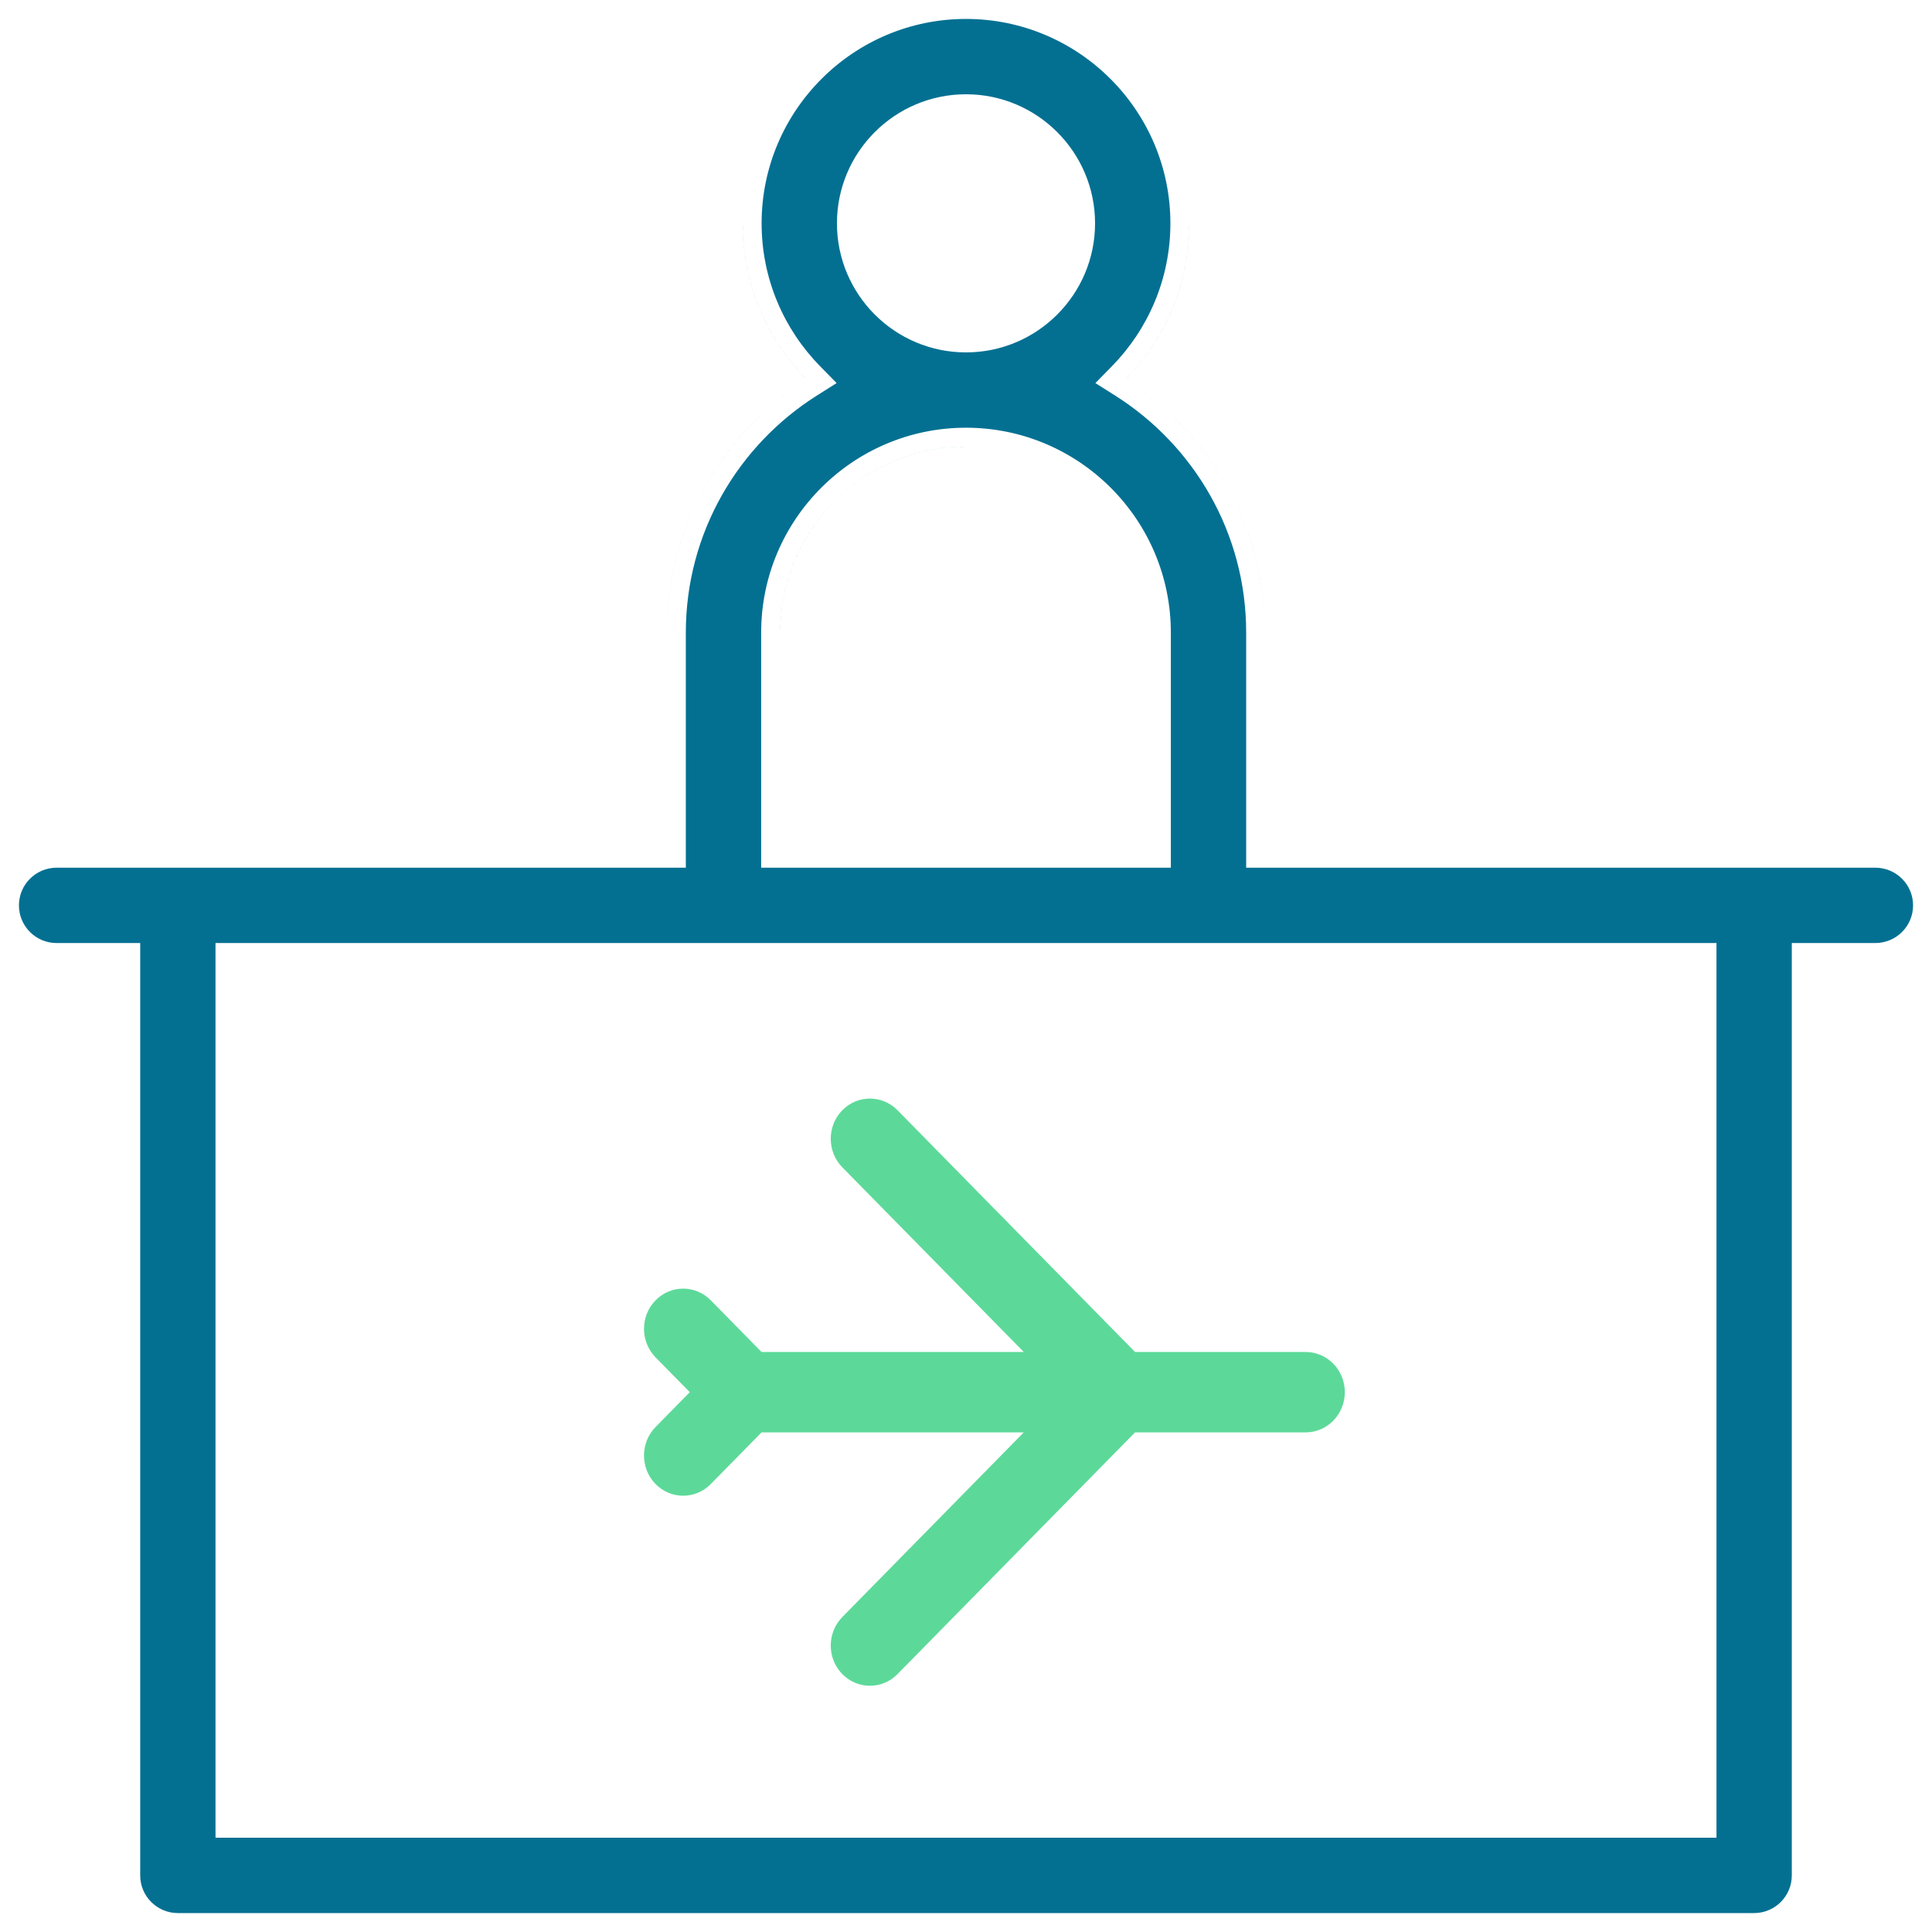
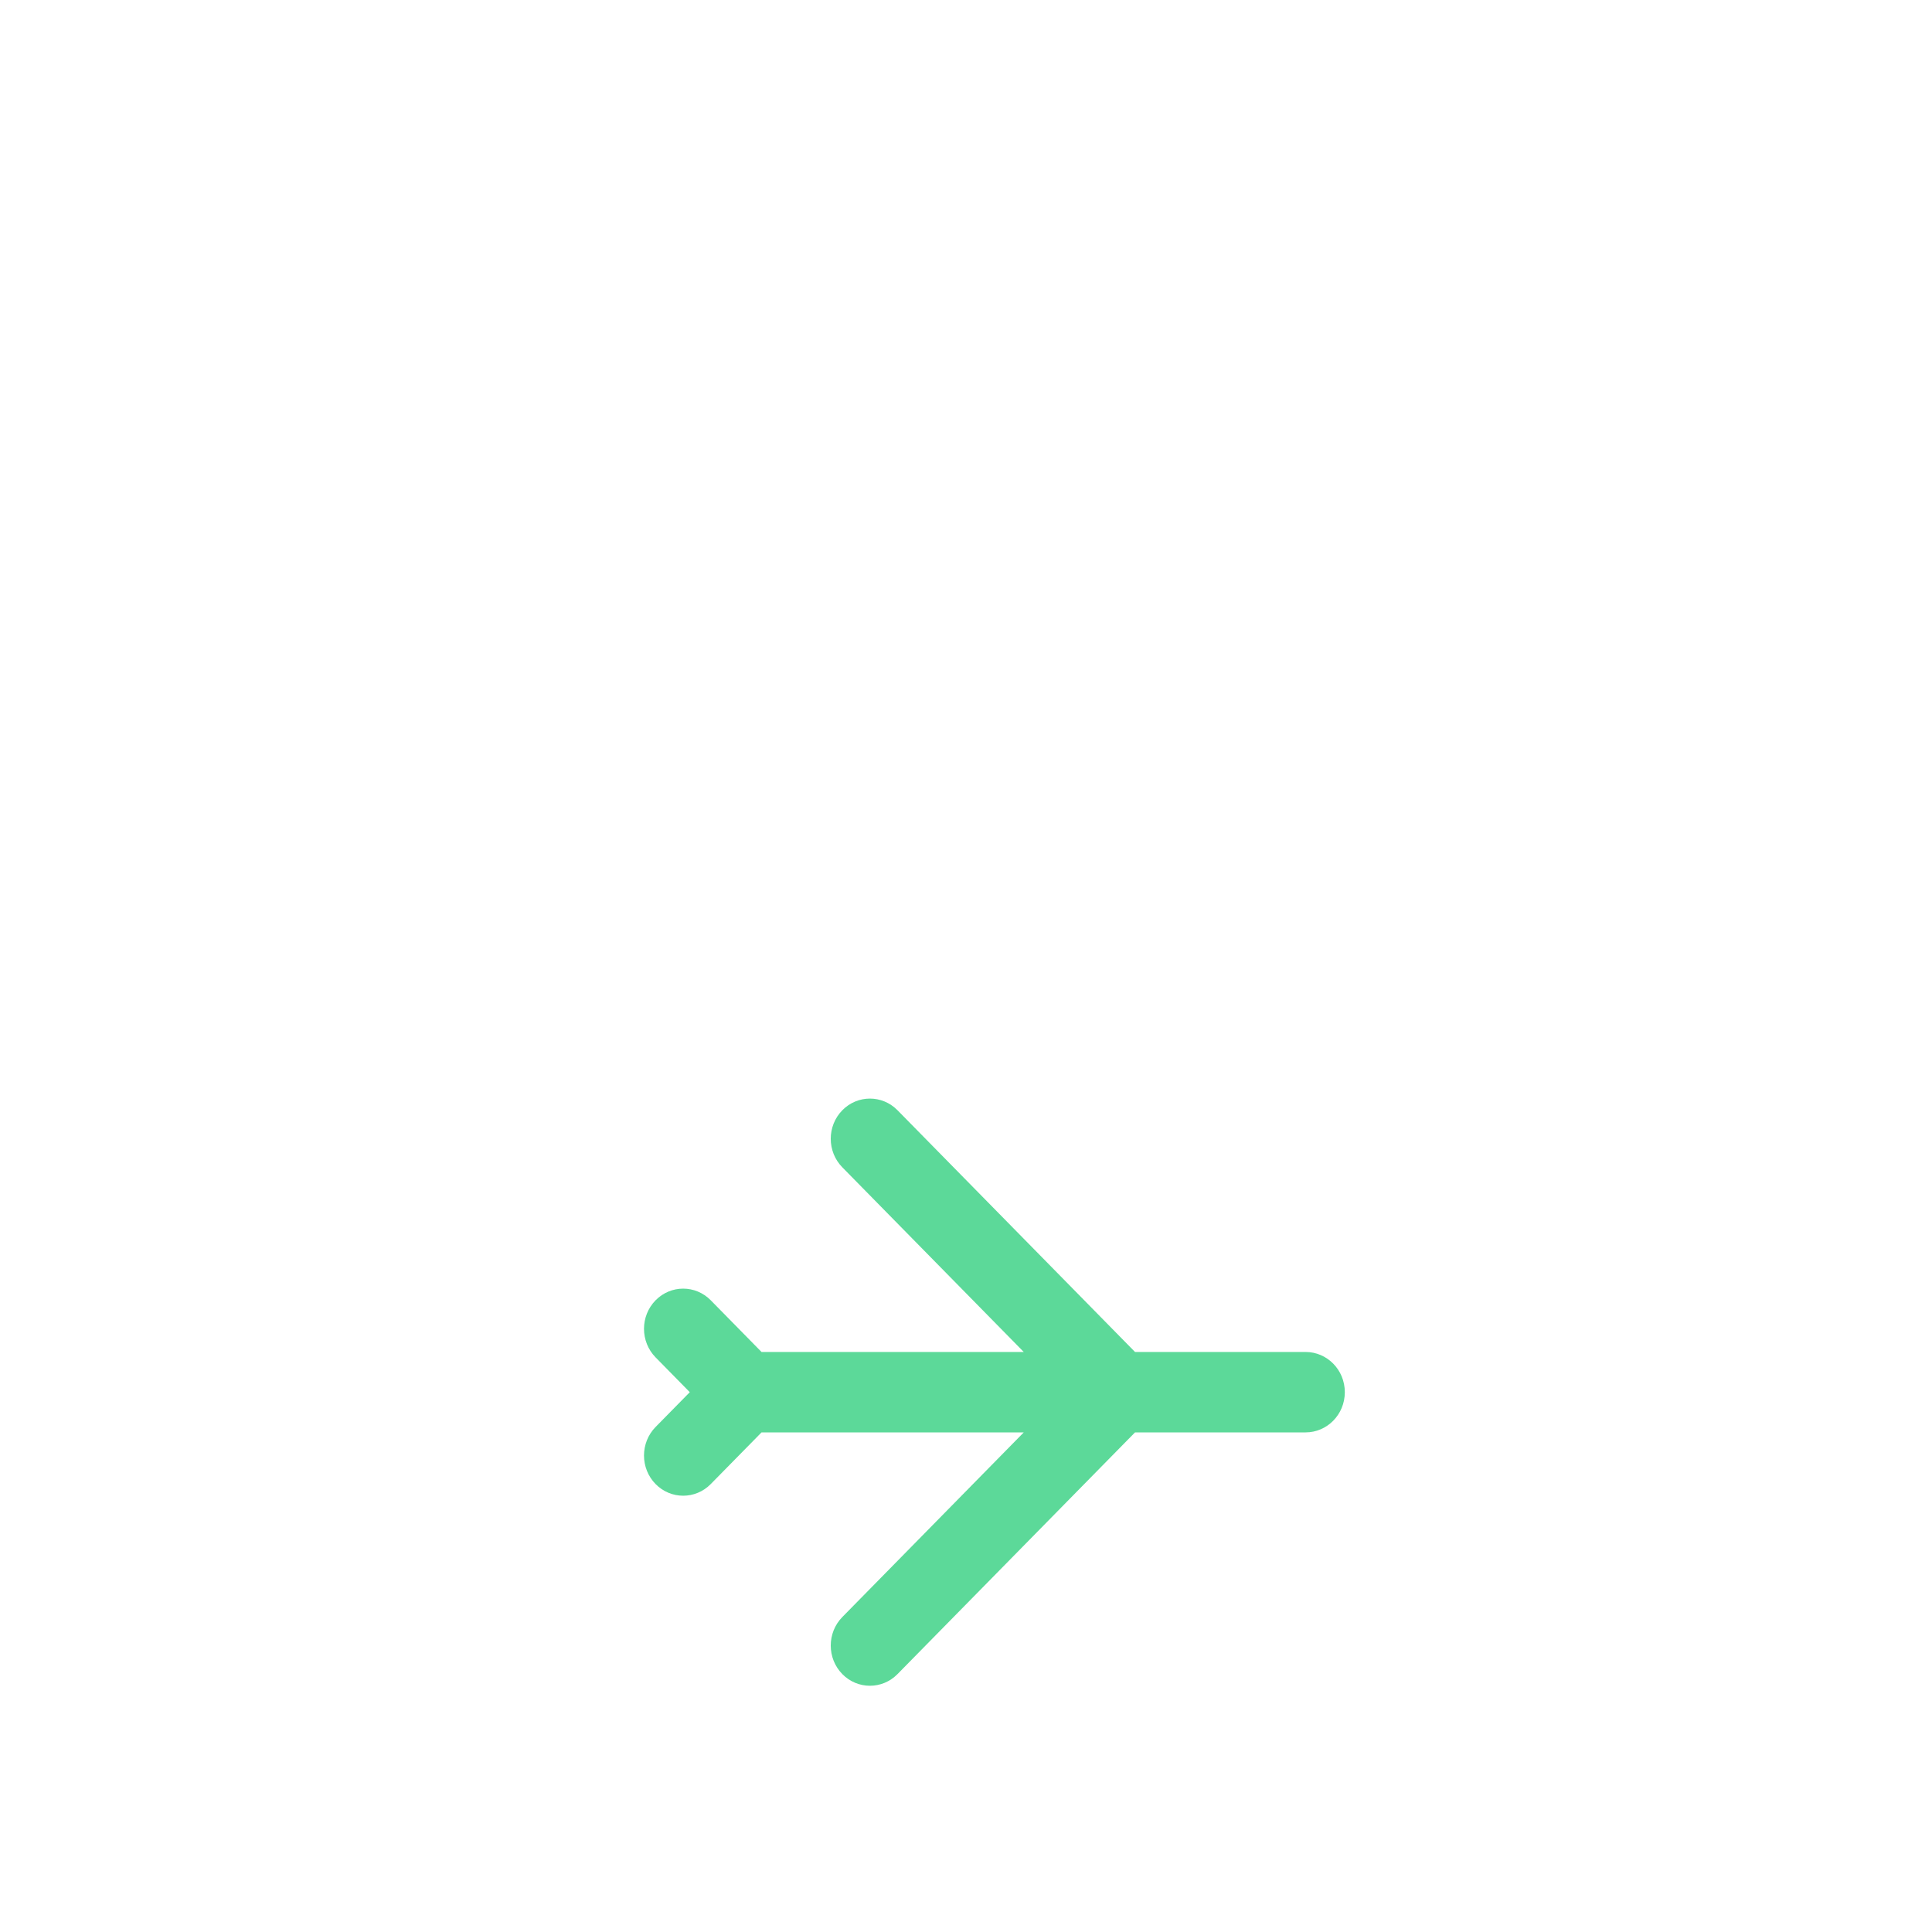
<svg xmlns="http://www.w3.org/2000/svg" width="120" height="120" viewBox="0 0 120 120">
  <g fill="none" fill-rule="evenodd">
-     <path fill="#037092" d="M116.484,52.719 L78.578,52.719 L78.578,39.289 C78.578,32.681 75.108,26.872 69.896,23.578 C72.353,21.074 73.871,17.647 73.871,13.871 C73.871,6.223 67.649,0 60,0 C52.351,0 46.129,6.223 46.129,13.871 C46.129,17.647 47.648,21.074 50.104,23.578 C44.893,26.872 41.422,32.681 41.422,39.289 L41.422,52.719 L3.516,52.719 C1.574,52.719 0,54.293 0,56.235 C0,58.176 1.574,59.75 3.516,59.75 L7.531,59.75 L7.531,116.484 C7.531,118.426 9.105,120 11.047,120 L108.953,120 C110.895,120 112.469,118.426 112.469,116.484 L112.469,59.75 L116.484,59.75 C118.426,59.75 120,58.176 120,56.234 C120,54.293 118.426,52.719 116.484,52.719 Z M53.16,13.871 C53.16,10.1 56.228,7.031 60,7.031 C63.772,7.031 66.84,10.1 66.84,13.871 C66.84,17.643 63.772,20.711 60,20.711 C56.228,20.711 53.16,17.643 53.16,13.871 Z M48.453,39.289 C48.453,32.922 53.633,27.742 60,27.742 C66.367,27.742 71.547,32.922 71.547,39.289 L71.547,52.719 L48.453,52.719 L48.453,39.289 L48.453,39.289 Z M105.438,112.969 L14.562,112.969 L14.562,59.75 L105.438,59.75 L105.438,112.969 Z M77.402,53.895 L77.402,39.289 C77.402,33.103 74.154,27.661 69.268,24.572 L68.036,23.794 L69.057,22.754 C71.307,20.46 72.695,17.325 72.695,13.871 C72.695,6.872 66.999,1.176 60,1.176 C53.001,1.176 47.305,6.872 47.305,13.871 C47.305,17.325 48.693,20.46 50.944,22.754 L51.964,23.794 L50.732,24.572 C45.846,27.661 42.598,33.103 42.598,39.289 L42.598,53.895 L3.516,53.895 C2.224,53.895 1.176,54.943 1.176,56.235 C1.176,57.526 2.224,58.574 3.516,58.574 L8.708,58.574 L8.708,116.484 C8.708,117.776 9.755,118.824 11.047,118.824 L108.953,118.824 C110.245,118.824 111.292,117.776 111.292,116.484 L111.292,58.573 L116.484,58.573 C117.776,58.573 118.824,57.526 118.824,56.234 C118.824,54.942 117.776,53.895 116.484,53.895 L77.402,53.895 Z M47.277,40.465 L47.277,39.289 C47.277,32.272 52.983,26.566 60,26.566 C67.017,26.566 72.723,32.272 72.723,39.289 L72.723,53.895 L47.277,53.895 L47.277,40.465 Z M48.512,38.112 C49.104,32.296 54.03,27.742 60,27.742 C66.367,27.742 71.547,32.922 71.547,39.289 L71.547,52.719 L48.453,52.719 L48.453,39.289 C48.453,39.264 48.453,39.24 48.453,39.215 C48.456,38.843 48.476,38.475 48.512,38.112 Z M106.614,114.145 L13.386,114.145 L13.386,58.573 L106.614,58.573 L106.614,114.145 Z M49.115,24.248 C44.458,27.627 41.422,33.108 41.422,39.289 L41.422,52.719 L3.516,52.719 C1.574,52.719 0,54.293 0,56.235 C0,58.176 1.574,59.75 3.516,59.75 L7.531,59.75 L7.531,116.484 C7.531,118.426 9.105,120 11.047,120 L108.953,120 C110.895,120 112.469,118.426 112.469,116.484 L112.469,59.75 L116.484,59.75 C118.426,59.75 120,58.176 120,56.234 C120,54.293 118.426,52.719 116.484,52.719 L78.578,52.719 L78.578,39.289 C78.578,33.108 75.542,27.627 70.885,24.248 C70.563,24.014 70.233,23.791 69.896,23.578 C70.175,23.294 70.441,22.998 70.695,22.692 C72.677,20.293 73.871,17.219 73.871,13.871 C73.871,6.223 67.649,0 60,0 C52.351,0 46.129,6.223 46.129,13.871 C46.129,17.219 47.323,20.293 49.306,22.692 C49.559,22.998 49.825,23.294 50.104,23.578 C49.767,23.791 49.437,24.014 49.115,24.248 Z M51.984,13.871 C51.984,9.45 55.579,5.855 60,5.855 C64.421,5.855 68.016,9.45 68.016,13.871 C68.016,18.293 64.421,21.888 60,21.888 C55.579,21.888 51.984,18.292 51.984,13.871 Z M60,7.031 C56.228,7.031 53.16,10.1 53.16,13.871 C53.16,17.643 56.228,20.711 60,20.711 C63.772,20.711 66.84,17.643 66.84,13.871 C66.84,10.1 63.772,7.031 60,7.031 Z M105.438,112.969 L105.438,59.75 L14.562,59.75 L14.562,112.969 L105.438,112.969 Z" />
    <path fill="#5CD999" d="M55.745,68.959 C54.797,67.994 53.268,67.994 52.319,68.959 C51.359,69.936 51.359,71.528 52.319,72.505 L63.588,83.974 L47.301,83.974 L44.146,80.763 C43.198,79.798 41.669,79.798 40.72,80.763 C39.76,81.74 39.76,83.332 40.72,84.309 L42.844,86.471 L40.72,88.632 C39.76,89.609 39.76,91.201 40.72,92.178 C41.668,93.143 43.198,93.143 44.146,92.178 L47.301,88.968 L63.588,88.968 L52.319,100.436 C51.359,101.413 51.359,103.005 52.319,103.982 C53.267,104.947 54.797,104.947 55.745,103.982 L70.499,88.968 L81.096,88.968 C82.421,88.968 83.529,87.869 83.529,86.471 C83.529,85.072 82.421,83.974 81.096,83.974 L70.499,83.974 L55.745,68.959 Z" />
  </g>
</svg>